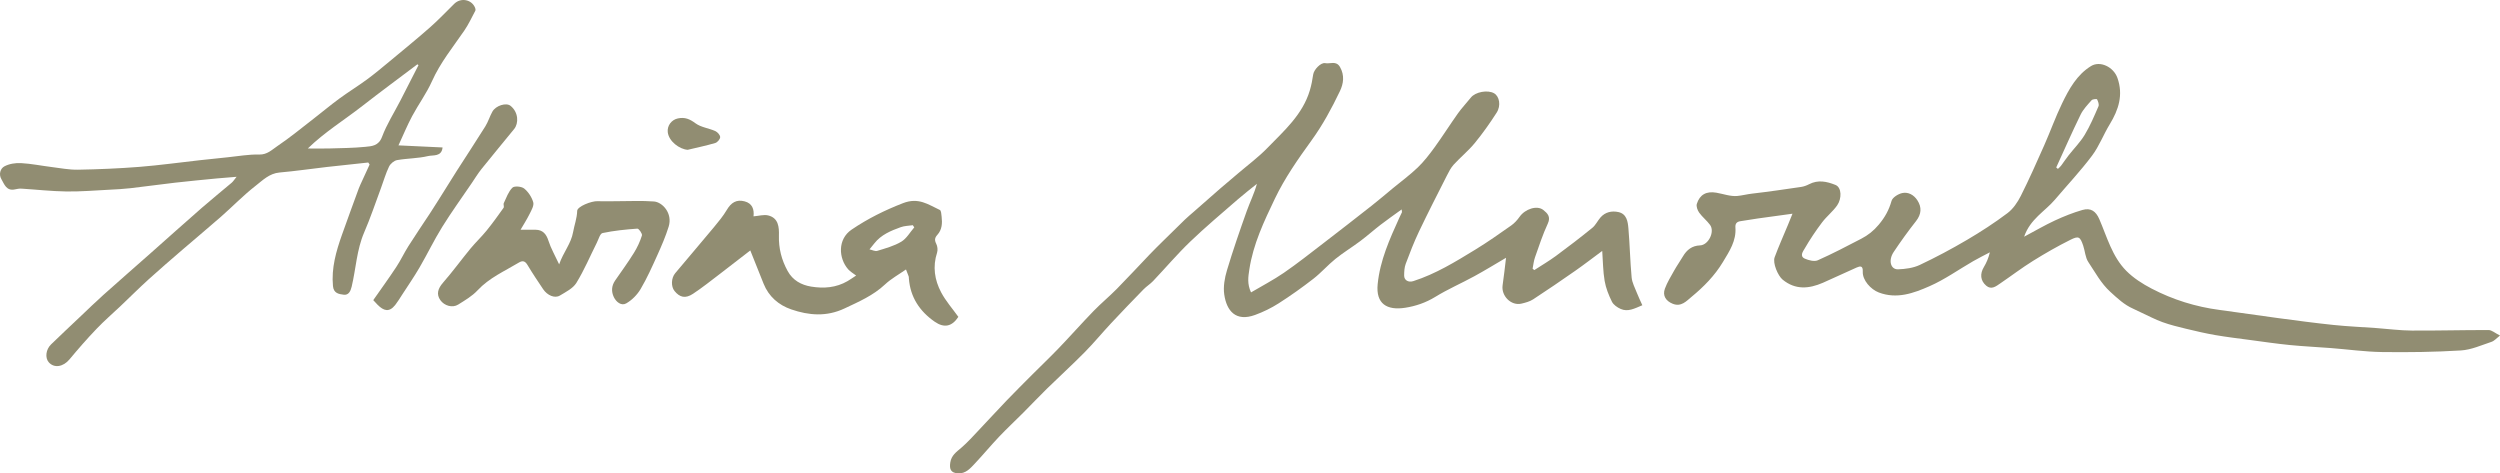
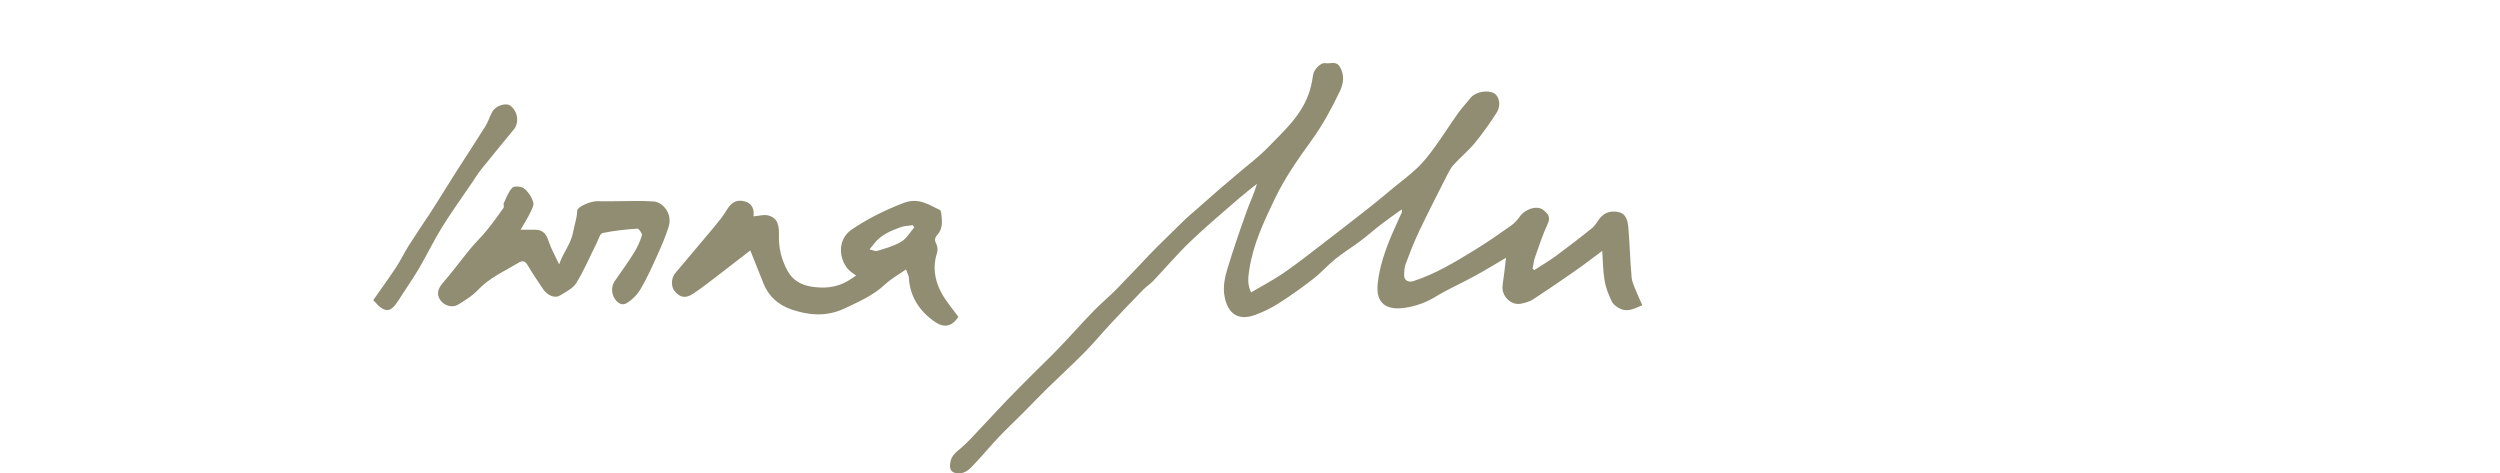
<svg xmlns="http://www.w3.org/2000/svg" version="1.1" id="Ebene_1" x="0px" y="0px" width="552.695px" height="104.656px" viewBox="0 0 552.695 104.656" enable-background="new 0 0 552.695 104.656" xml:space="preserve">
  <g fill="#918D72">
-     <path d="M459.97,25.354c0.578-1.184,1.547-2.195,2.436-3.197c0.224-0.25,1.141-0.321,1.207-0.196   c0.237,0.457,0.488,1.136,0.311,1.545c-0.93,2.145-1.844,4.318-3.047,6.311c-0.992,1.641-2.389,3.036-3.582,4.561   c-0.57,0.728-1.072,1.506-1.63,2.245c-0.2,0.266-0.469,0.479-0.706,0.717c-0.125-0.106-0.249-0.213-0.374-0.317   C456.368,33.126,458.09,29.202,459.97,25.354 M550.199,72.968c-5.667-0.017-11.334,0.149-17.001,0.114   c-2.589-0.014-5.177-0.361-7.77-0.549c-3.173-0.229-6.359-0.362-9.524-0.691c-4.103-0.425-8.19-0.976-12.279-1.521   c-4.308-0.572-8.603-1.234-12.912-1.799c-5.293-0.694-10.325-2.26-15.036-4.719c-2.021-1.053-4.036-2.34-5.622-3.947   c-3.104-3.147-4.235-7.456-5.941-11.402c-0.765-1.763-1.887-2.565-3.727-2.037c-2.086,0.6-4.126,1.418-6.099,2.33   c-2.198,1.02-4.299,2.252-6.798,3.582c1.35-3.929,4.604-5.596,6.791-8.172c2.748-3.235,5.667-6.341,8.213-9.727   c1.588-2.109,2.537-4.685,3.925-6.96c1.962-3.214,3.027-6.509,1.696-10.251c-0.871-2.441-3.836-3.845-5.83-2.618   c-3.146,1.936-4.864,5.076-6.401,8.251c-1.466,3.029-2.597,6.215-3.962,9.293c-1.663,3.755-3.329,7.514-5.175,11.179   c-0.714,1.417-1.71,2.871-2.954,3.805c-2.852,2.146-5.865,4.1-8.943,5.91c-3.394,1.994-6.878,3.858-10.438,5.536   c-1.434,0.675-3.168,0.904-4.779,0.965c-1.664,0.063-2.219-1.975-0.986-3.827c1.555-2.333,3.198-4.613,4.934-6.817   c1.212-1.542,1.325-3.055,0.302-4.625c-0.759-1.168-2.009-1.889-3.346-1.59c-0.897,0.199-2.142,0.967-2.356,1.731   c-0.572,2.005-1.433,3.59-2.813,5.24c-1.167,1.399-2.402,2.357-3.896,3.133c-3.173,1.647-6.345,3.313-9.608,4.76   c-0.757,0.334-1.976,0.011-2.833-0.356c-1.27-0.549-0.389-1.66-0.055-2.239c1.152-1.998,2.448-3.927,3.838-5.771   c1.011-1.343,2.396-2.413,3.351-3.787c1.019-1.465,1.032-3.94-0.382-4.508c-1.916-0.77-3.854-1.187-5.84-0.152   c-0.538,0.28-1.143,0.503-1.739,0.592c-3.614,0.531-7.231,1.065-10.86,1.483c-1.109,0.126-2.205,0.418-3.259,0.516   c-1.517,0.142-3.101-0.458-4.659-0.726c-2.156-0.371-3.646,0.406-4.291,2.47c-0.174,0.552,0.146,1.423,0.521,1.947   c0.703,0.979,1.697,1.744,2.408,2.716c1.095,1.499-0.369,4.45-2.211,4.519c-1.774,0.063-2.935,0.979-3.793,2.438   c-0.621,1.051-1.332,2.051-1.928,3.114c-0.738,1.316-1.545,2.622-2.061,4.028c-0.557,1.525,0.216,2.716,1.726,3.324   c1.884,0.761,3.044-0.602,4.187-1.543c2.674-2.209,5.082-4.637,6.92-7.687c1.459-2.421,2.979-4.692,2.761-7.647   c-0.063-0.864,0.322-1.25,1.093-1.375c1.291-0.21,2.582-0.42,3.877-0.604c2.481-0.35,4.965-0.683,7.65-1.053   c-0.379,0.935-0.678,1.682-0.986,2.427c-0.994,2.395-2.056,4.765-2.959,7.195c-0.482,1.299,0.729,4.106,1.773,4.962   c2.82,2.303,5.82,2.02,8.888,0.689c2.507-1.089,4.97-2.287,7.476-3.381c0.781-0.341,1.404-0.434,1.344,0.909   c-0.088,1.911,1.783,3.946,3.549,4.617c4,1.519,7.699,0.146,11.188-1.382c3.389-1.484,6.46-3.688,9.688-5.549   c1.199-0.692,2.448-1.303,3.674-1.951c-0.306,1.268-0.75,2.299-1.321,3.252c-0.892,1.486-0.807,2.99,0.512,4.123   c1.148,0.986,2.177,0.131,3.122-0.512c2.421-1.645,4.753-3.429,7.234-4.973c2.688-1.677,5.45-3.251,8.283-4.667   c1.816-0.908,2.136-0.655,2.804,1.304c0.412,1.207,0.457,2.623,1.137,3.631c1.513,2.252,2.769,4.677,4.857,6.58   c1.574,1.436,3.07,2.854,5.032,3.721c0.604,0.267,1.191,0.576,1.793,0.854c1.567,0.723,3.102,1.542,4.719,2.125   c1.686,0.608,3.438,1.035,5.183,1.458c2.142,0.517,4.289,1.021,6.458,1.396c2.539,0.438,5.102,0.742,7.656,1.084   c2.948,0.393,5.896,0.83,8.854,1.123c3.017,0.299,6.047,0.433,9.069,0.668c3.77,0.291,7.533,0.826,11.306,0.879   c5.814,0.078,11.645,0.006,17.446-0.352c2.283-0.141,4.529-1.162,6.753-1.9c0.641-0.213,1.148-0.832,1.885-1.395   C551.544,73.6,550.872,72.971,550.199,72.968" />
    <path d="M360.718,61.338c-0.337-3.609-0.399-7.245-0.713-10.856c-0.127-1.483-0.366-3.194-2.202-3.597   c-1.455-0.319-2.918-0.023-3.975,1.194c-0.639,0.734-1.064,1.695-1.801,2.292c-2.625,2.133-5.309,4.195-8.03,6.199   c-1.538,1.132-3.195,2.1-4.8,3.143c-0.125-0.104-0.248-0.208-0.375-0.311c0.173-0.842,0.25-1.719,0.535-2.523   c0.885-2.505,1.711-5.047,2.828-7.448c0.709-1.526-0.091-2.292-1.002-3.014c-1.384-1.093-4.021-0.219-5.244,1.521   c-0.506,0.72-1.135,1.412-1.85,1.916c-2.609,1.833-5.218,3.678-7.938,5.337c-4.379,2.675-8.76,5.375-13.699,6.959   c-1.084,0.35-2.034-0.188-2.028-1.235c0.005-0.867,0.048-1.793,0.347-2.589c0.903-2.418,1.84-4.836,2.948-7.165   c1.972-4.139,4.063-8.219,6.136-12.309c0.437-0.859,0.887-1.757,1.525-2.456c1.49-1.627,3.23-3.039,4.628-4.736   c1.759-2.142,3.373-4.421,4.869-6.758c1.002-1.566,0.599-3.591-0.552-4.267c-1.417-0.833-4.167-0.311-5.148,0.933   c-0.93,1.174-1.979,2.262-2.849,3.48c-1.761,2.475-3.384,5.05-5.165,7.51c-1.139,1.566-2.336,3.124-3.723,4.461   c-1.709,1.646-3.643,3.06-5.478,4.573c-1.554,1.282-3.086,2.597-4.67,3.843c-3.578,2.813-7.17,5.611-10.783,8.383   c-2.87,2.203-5.715,4.459-8.696,6.508c-2.293,1.574-4.783,2.867-7.242,4.32c-0.879-1.896-0.619-3.43-0.377-5.039   c0.839-5.615,3.265-10.698,5.654-15.688c2.172-4.537,5.114-8.752,8.08-12.847c2.499-3.449,4.49-7.136,6.303-10.936   c0.789-1.653,1.051-3.487,0.019-5.304c-0.851-1.498-2.185-0.65-3.285-0.868c-0.965-0.192-2.506,1.437-2.655,2.524   c-0.164,1.177-0.398,2.356-0.736,3.493c-1.596,5.354-5.682,8.921-9.373,12.72c-2.016,2.076-4.373,3.818-6.581,5.707   c-1.297,1.11-2.615,2.196-3.905,3.316c-1.942,1.686-3.867,3.391-5.799,5.088c-0.663,0.581-1.343,1.141-1.977,1.751   c-1.621,1.564-3.224,3.146-4.825,4.729c-0.991,0.976-1.982,1.954-2.945,2.958c-2.423,2.529-4.794,5.107-7.253,7.604   c-1.664,1.688-3.501,3.203-5.15,4.903c-2.59,2.671-5.058,5.46-7.632,8.146c-1.892,1.974-3.875,3.857-5.805,5.791   c-1.937,1.941-3.882,3.873-5.782,5.851c-2.064,2.147-4.069,4.354-6.122,6.515c-1.267,1.334-2.498,2.721-3.887,3.916   c-1.087,0.937-2.208,1.668-2.456,3.295c-0.227,1.492,0.161,2.281,1.691,2.377c1.734,0.107,2.75-1.114,3.773-2.199   c1.82-1.932,3.512-3.982,5.338-5.906c1.714-1.807,3.543-3.502,5.302-5.268c1.758-1.763,3.465-3.578,5.244-5.319   c2.766-2.705,5.63-5.31,8.346-8.062c2.045-2.068,3.896-4.328,5.885-6.455c2.353-2.519,4.745-5,7.151-7.467   c0.648-0.664,1.468-1.162,2.107-1.837c2.751-2.897,5.342-5.957,8.219-8.72c3.373-3.239,6.968-6.246,10.495-9.321   c1.373-1.197,2.825-2.305,4.242-3.454c-0.584,2.146-1.544,4.038-2.249,6.02c-1.543,4.337-3.053,8.69-4.373,13.097   c-0.51,1.702-0.85,3.625-0.6,5.352c0.52,3.59,2.52,6.088,6.813,4.521c1.813-0.661,3.589-1.527,5.215-2.566   c2.644-1.688,5.21-3.516,7.688-5.44c1.719-1.334,3.167-3.017,4.865-4.386c1.752-1.409,3.69-2.588,5.494-3.939   c1.533-1.15,2.967-2.432,4.486-3.601c1.479-1.137,3.016-2.203,4.652-3.395c0.052,0.423,0.105,0.543,0.07,0.626   c-0.187,0.421-0.402,0.833-0.594,1.252c-2.129,4.704-4.252,9.394-4.771,14.641c-0.43,4.353,2.051,5.842,6.09,5.217   c2.287-0.354,4.545-1.116,6.631-2.396c2.771-1.705,5.787-3.01,8.65-4.574c2.354-1.283,4.642-2.693,7.008-4.078   c-0.252,2.054-0.457,4.066-0.756,6.063c-0.351,2.362,1.885,4.61,4.166,4.071c0.892-0.211,1.834-0.458,2.584-0.947   c3.146-2.049,6.242-4.171,9.322-6.32c1.998-1.397,3.934-2.892,5.949-4.383c0.168,2.307,0.167,4.498,0.533,6.625   c0.271,1.584,0.895,3.146,1.611,4.594c0.345,0.697,1.193,1.277,1.947,1.609c1.586,0.7,3.047-0.091,4.779-0.822   c-0.408-0.91-0.846-1.809-1.207-2.732C361.445,63.626,360.826,62.502,360.718,61.338" />
-     <path d="M80.736,32.465c-2.603,0.26-5.231,0.278-7.851,0.355c-1.496,0.044-2.995,0.008-4.837,0.008   c3.741-3.639,8.092-6.307,12.077-9.416c4.006-3.125,8.099-6.137,12.154-9.198c0.08,0.063,0.159,0.127,0.239,0.192   c-1.332,2.61-2.657,5.221-3.998,7.825c-1.373,2.667-3.014,5.23-4.059,8.021C83.707,32.269,82.21,32.318,80.736,32.465    M86.007,36.829c0.306-0.634,1.107-1.314,1.778-1.433c2.27-0.4,4.631-0.363,6.859-0.896c1.09-0.262,2.99,0.21,3.198-1.902   c-3.163-0.149-6.259-0.295-9.749-0.46c1.078-2.326,1.946-4.445,3.02-6.458c1.395-2.609,3.183-5.031,4.386-7.72   c1.839-4.115,4.643-7.55,7.151-11.204c0.94-1.37,1.643-2.904,2.428-4.377c0.083-0.155,0.043-0.42-0.025-0.603   c-0.715-1.891-3.152-2.382-4.626-0.94c-1.771,1.734-3.471,3.548-5.328,5.183c-2.958,2.601-6.012,5.094-9.044,7.609   c-1.632,1.355-3.262,2.719-4.971,3.972c-1.978,1.452-4.078,2.741-6.058,4.192c-1.909,1.398-3.725,2.926-5.598,4.373   c-2.693,2.082-5.321,4.257-8.14,6.153c-1.166,0.784-2.218,1.893-3.983,1.846c-2.294-0.065-4.604,0.367-6.905,0.598   c-2.067,0.208-4.134,0.424-6.199,0.654c-4.463,0.496-8.916,1.119-13.389,1.475c-4.515,0.356-9.051,0.542-13.58,0.625   c-1.946,0.035-3.904-0.353-5.852-0.595c-2.249-0.279-4.481-0.742-6.736-0.863c-1.225-0.066-2.62,0.151-3.679,0.72   c-0.884,0.473-1.283,1.745-0.67,2.806c0.661,1.141,1.115,2.701,3.017,2.282c0.464-0.103,0.951-0.193,1.42-0.164   c3.313,0.205,6.62,0.58,9.932,0.627c3.16,0.045,6.326-0.226,9.485-0.385c1.574-0.078,3.151-0.161,4.714-0.34   c3.28-0.374,6.551-0.842,9.831-1.217c3.084-0.352,6.175-0.638,9.265-0.941c1.344-0.13,2.69-0.225,4.346-0.361   c-0.52,0.634-0.754,1.031-1.087,1.313c-2.174,1.846-4.401,3.629-6.548,5.504c-3.843,3.355-7.637,6.767-11.458,10.147   c-3.461,3.063-6.946,6.098-10.391,9.18c-1.667,1.49-3.268,3.056-4.893,4.594c-2.223,2.102-4.456,4.193-6.649,6.322   c-1.152,1.123-1.352,2.953-0.518,3.924c1.197,1.395,3.22,1.041,4.598-0.615c1.911-2.303,3.885-4.559,5.951-6.723   c1.706-1.789,3.589-3.408,5.385-5.113c2.065-1.959,4.079-3.975,6.186-5.885c2.479-2.25,5.023-4.428,7.557-6.616   c2.806-2.421,5.659-4.787,8.443-7.232c2.562-2.25,4.942-4.72,7.622-6.806c1.565-1.218,3.042-2.744,5.296-2.942   c3.498-0.306,6.978-0.821,10.467-1.222c3.047-0.347,6.098-0.661,9.148-0.989c0.098,0.149,0.196,0.301,0.296,0.451   c-0.681,1.48-1.362,2.964-2.042,4.447c-0.125,0.273-0.25,0.548-0.351,0.832c-1.24,3.402-2.498,6.799-3.705,10.213   c-1.302,3.68-2.379,7.388-2.002,11.389c0.153,1.617,1.344,1.761,2.37,1.896c1.064,0.141,1.518-0.752,1.758-1.758   c0.957-3.996,1.108-8.162,2.774-12.02c1.385-3.205,2.494-6.531,3.714-9.808C84.817,39.984,85.276,38.342,86.007,36.829" />
    <path d="M199.262,53.43c-1.602,0.961-3.494,1.467-5.306,2.026c-0.497,0.153-1.15-0.204-1.73-0.326   c0.354-0.438,0.717-0.873,1.065-1.317c1.505-1.922,3.667-2.808,5.855-3.595c0.83-0.297,1.768-0.296,2.655-0.431   c0.108,0.161,0.216,0.321,0.324,0.482C201.185,51.346,200.429,52.73,199.262,53.43 M211.872,70.051   c-1.293-1.809-2.783-3.488-3.805-5.418c-1.45-2.734-1.907-5.697-0.9-8.779c0.191-0.586,0.094-1.412-0.187-1.965   c-0.41-0.807-0.333-1.33,0.256-1.978c1.034-1.139,1.106-2.565,0.938-4.005c-0.061-0.521-0.094-1.347-0.394-1.487   c-2.555-1.187-4.695-2.846-8.152-1.503c-4.051,1.574-7.788,3.426-11.355,5.847c-3.139,2.127-2.891,6.358-0.756,8.78   c0.465,0.525,1.119,0.885,1.755,1.375c-0.716,0.467-1.288,0.874-1.892,1.227c-2.52,1.467-5.275,1.674-8.054,1.215   c-2.18-0.361-4.057-1.373-5.193-3.443c-1.35-2.454-2.007-5.025-1.929-7.861c0.05-1.822-0.085-3.89-2.399-4.435   c-0.955-0.223-2.04,0.114-3.217,0.209c0.174-1.548-0.263-2.871-1.979-3.319c-1.81-0.476-2.985,0.305-3.917,1.879   c-0.809,1.365-1.837,2.613-2.857,3.84c-2.831,3.41-5.719,6.772-8.562,10.169c-0.908,1.084-0.947,2.949-0.156,3.928   c1.167,1.439,2.411,1.736,4.093,0.625c2.058-1.359,3.99-2.91,5.956-4.405c2.247-1.709,4.469-3.448,6.709-5.18   c1.033,2.585,1.984,4.965,2.934,7.342c1.143,2.862,3.341,4.737,6.122,5.692c3.889,1.338,7.796,1.666,11.782-0.213   c3.169-1.494,6.328-2.851,8.938-5.299c1.349-1.266,3.026-2.182,4.646-3.318c0.299,0.768,0.457,1.144,0.589,1.527   c0.048,0.145,0.037,0.31,0.048,0.467c0.311,4.129,2.375,7.24,5.696,9.55C208.76,72.596,210.484,72.177,211.872,70.051" />
    <path d="M144.585,44.544c-2.698-0.208-5.424-0.061-8.139-0.063c-1.426,0-2.854,0.056-4.277-0.006   c-1.46-0.063-4.541,1.198-4.564,2.132c-0.042,1.651-0.633,3.156-0.906,4.71c-0.451,2.561-2.124,4.38-3.084,7.126   c-0.934-2.016-1.832-3.551-2.359-5.207c-0.479-1.507-1.26-2.417-2.837-2.444c-1.104-0.019-2.209-0.003-3.333-0.003   c0.611-1.055,1.38-2.247,2.007-3.511c0.403-0.812,1.003-1.841,0.794-2.567c-0.326-1.128-1.09-2.292-2.002-3.031   c-0.584-0.475-2.169-0.615-2.599-0.191c-0.891,0.882-1.341,2.225-1.906,3.41c-0.14,0.291,0.119,0.806-0.05,1.044   c-1.215,1.713-2.444,3.422-3.768,5.05c-1.114,1.371-2.415,2.589-3.538,3.952c-2.05,2.49-3.947,5.109-6.068,7.535   c-1.154,1.316-1.531,2.566-0.605,3.875c0.886,1.25,2.677,1.778,3.952,0.976c1.495-0.94,3.085-1.864,4.269-3.136   c2.591-2.784,5.989-4.25,9.135-6.143c0.833-0.502,1.377-0.363,1.905,0.518c1.09,1.822,2.276,3.59,3.46,5.354   c0.937,1.395,2.584,2.092,3.708,1.413c1.315-0.794,2.892-1.573,3.646-2.797c1.73-2.813,3.024-5.897,4.511-8.86   c0.386-0.767,0.72-2.042,1.271-2.158c2.526-0.531,5.118-0.793,7.698-0.977c0.325-0.023,1.133,1.124,1.014,1.511   c-0.423,1.352-1.042,2.676-1.792,3.879c-1.295,2.08-2.739,4.063-4.133,6.076c-0.81,1.172-0.876,2.445-0.292,3.665   c0.525,1.095,1.667,2.007,2.738,1.396c1.265-0.72,2.437-1.909,3.183-3.171c1.421-2.404,2.567-4.98,3.72-7.536   c0.921-2.043,1.816-4.118,2.481-6.255C148.751,47.136,146.436,44.688,144.585,44.544" />
    <path d="M104.259,40.53c0.723-1.062,1.39-2.169,2.192-3.169c2.38-2.97,4.818-5.89,7.22-8.842c1.012-1.243,0.989-3.693-0.812-5.13   c-0.948-0.756-3.242-0.059-3.999,1.285c-0.59,1.044-0.926,2.237-1.556,3.249c-2.071,3.322-4.236,6.587-6.344,9.887   c-1.354,2.12-2.671,4.265-4.01,6.393c-0.624,0.992-1.249,1.983-1.891,2.962c-1.584,2.409-3.212,4.789-4.755,7.228   c-0.958,1.512-1.714,3.152-2.701,4.644c-1.64,2.485-3.392,4.896-5.083,7.317c0.499,0.537,0.735,0.813,0.995,1.065   c1.29,1.263,2.502,1.731,3.864-0.001c0.544-0.693,1.002-1.454,1.482-2.197c1.309-2.023,2.683-4.013,3.897-6.096   c1.719-2.949,3.199-6.043,4.997-8.941C99.799,46.89,102.08,43.741,104.259,40.53" />
-     <path d="M152.032,33.119c2.09-0.5,4.125-0.921,6.109-1.511c0.472-0.141,1.077-0.854,1.073-1.298   c-0.005-0.46-0.586-1.116-1.073-1.333c-1.442-0.642-3.173-0.824-4.392-1.726c-1.266-0.937-2.337-1.396-3.885-1.071   c-1.377,0.288-2.406,1.579-2.235,3.052C147.864,31.242,150.208,32.993,152.032,33.119" />
  </g>
</svg>